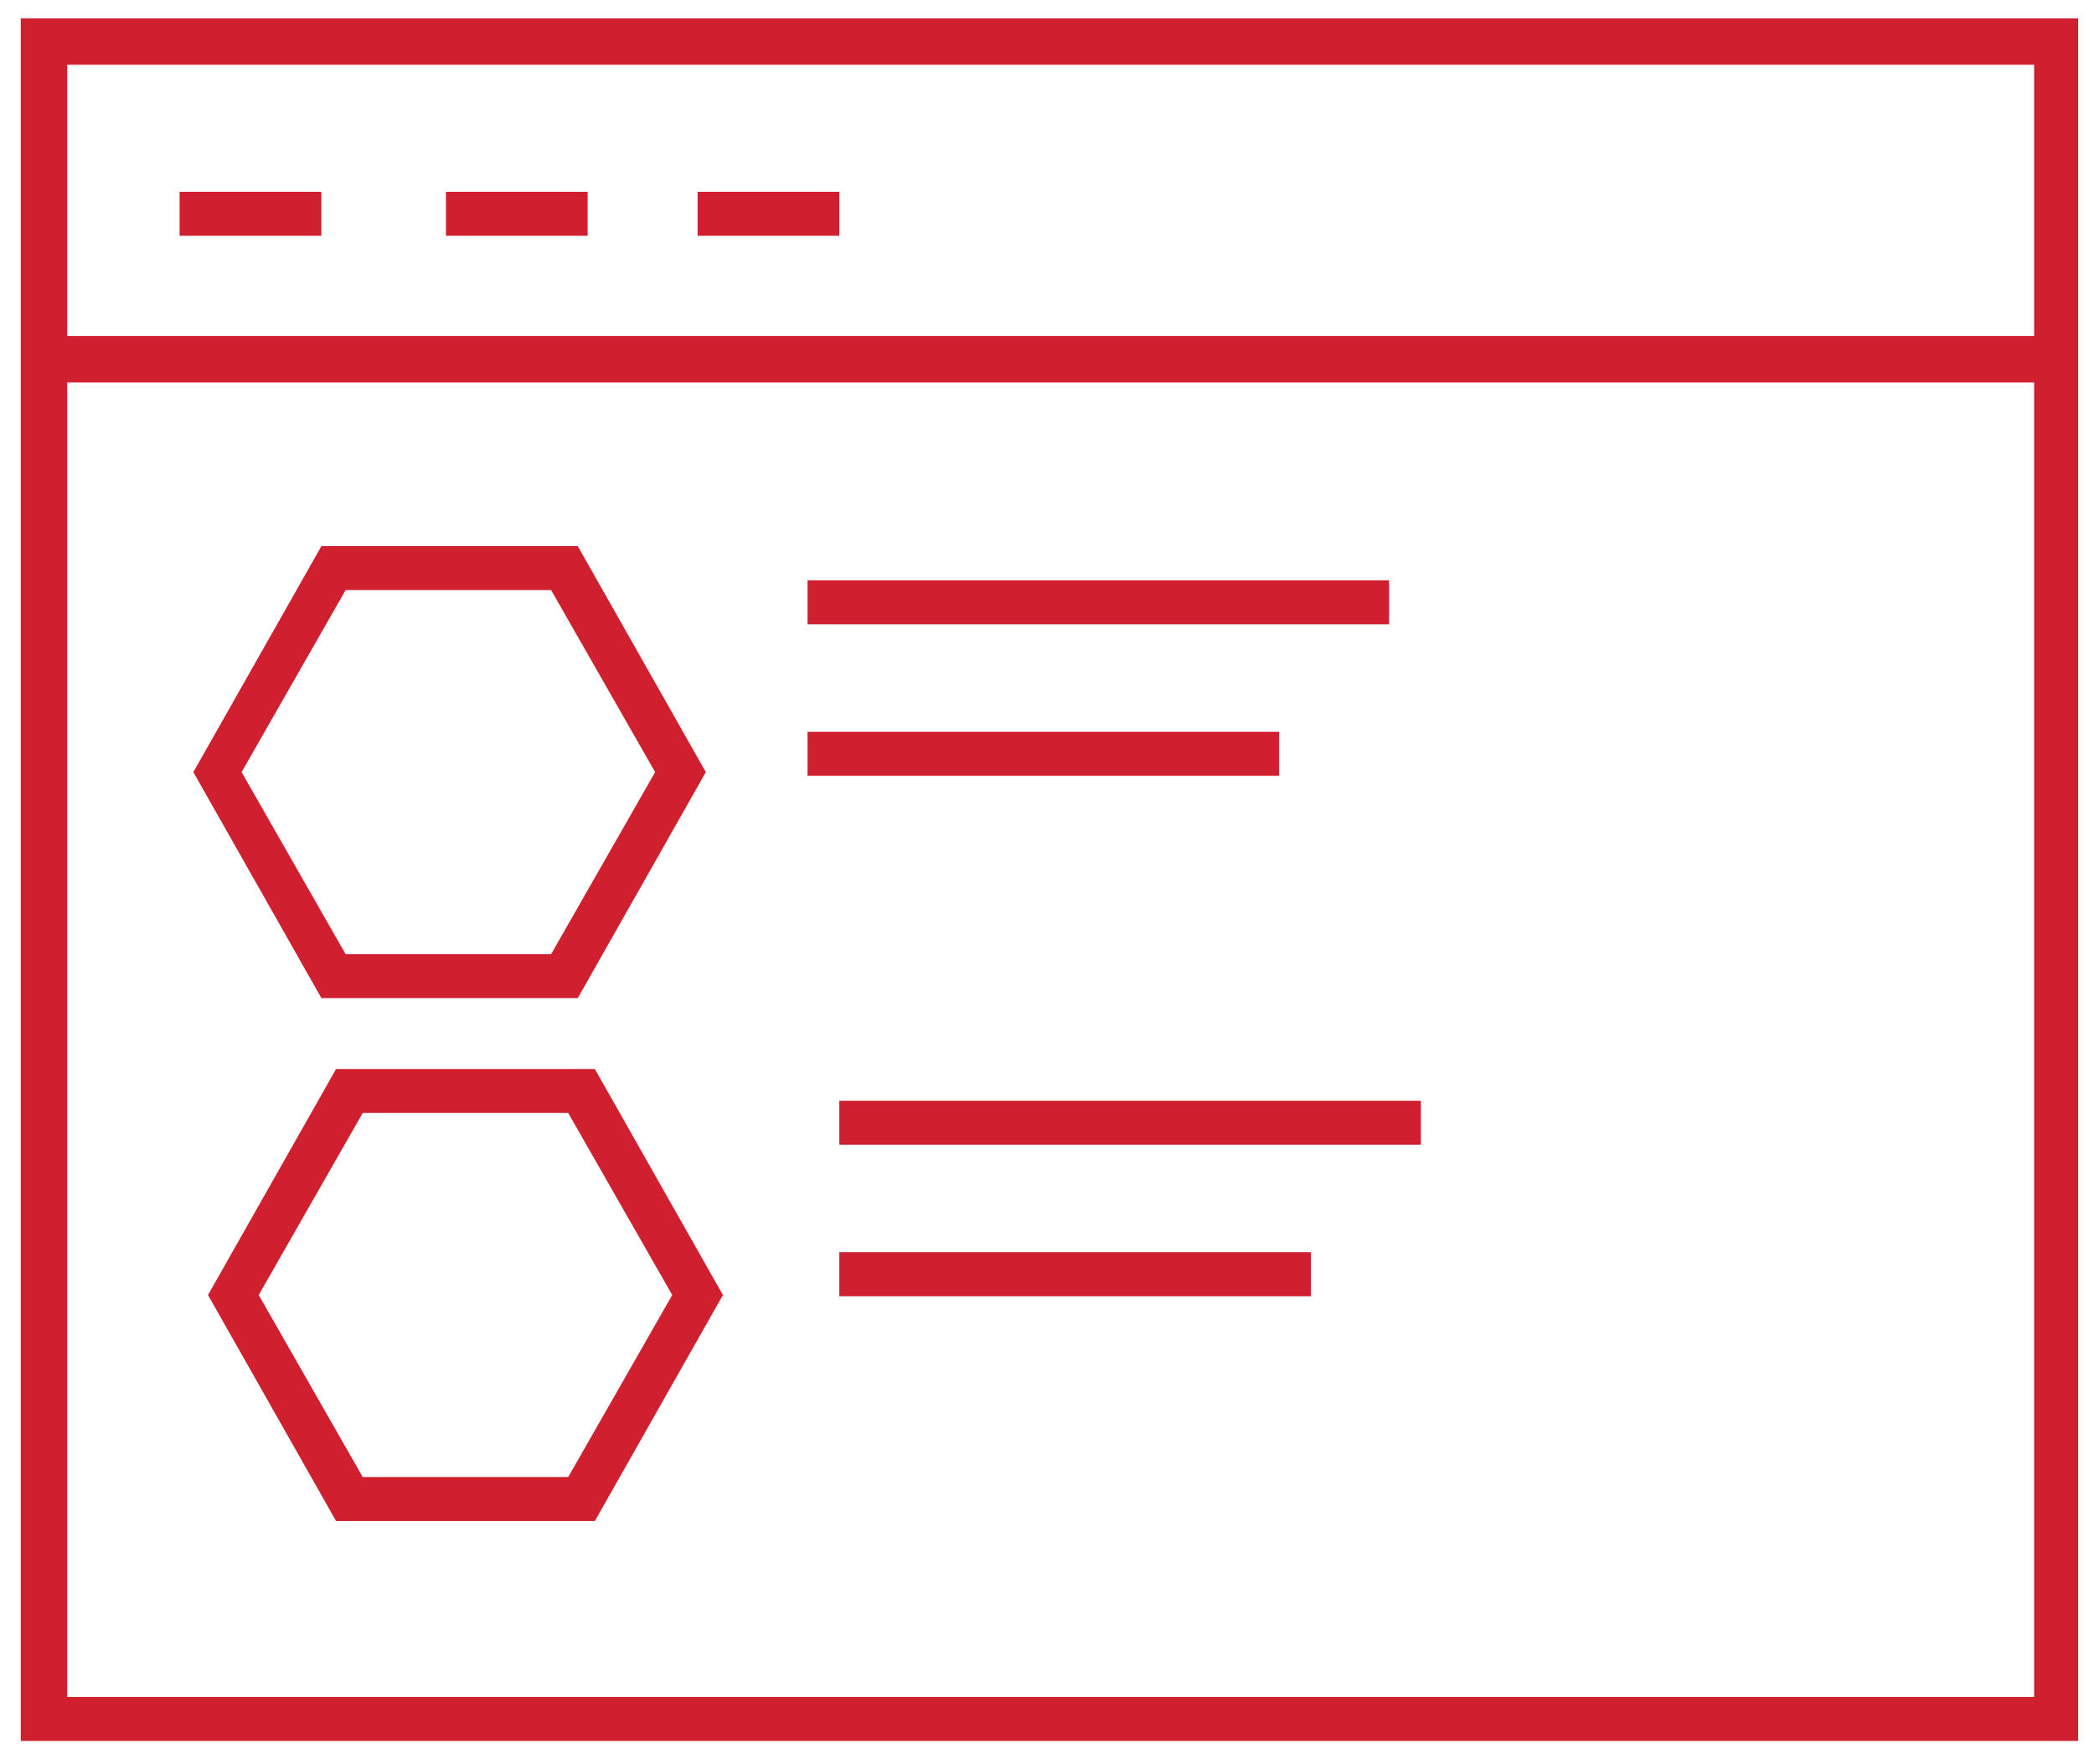
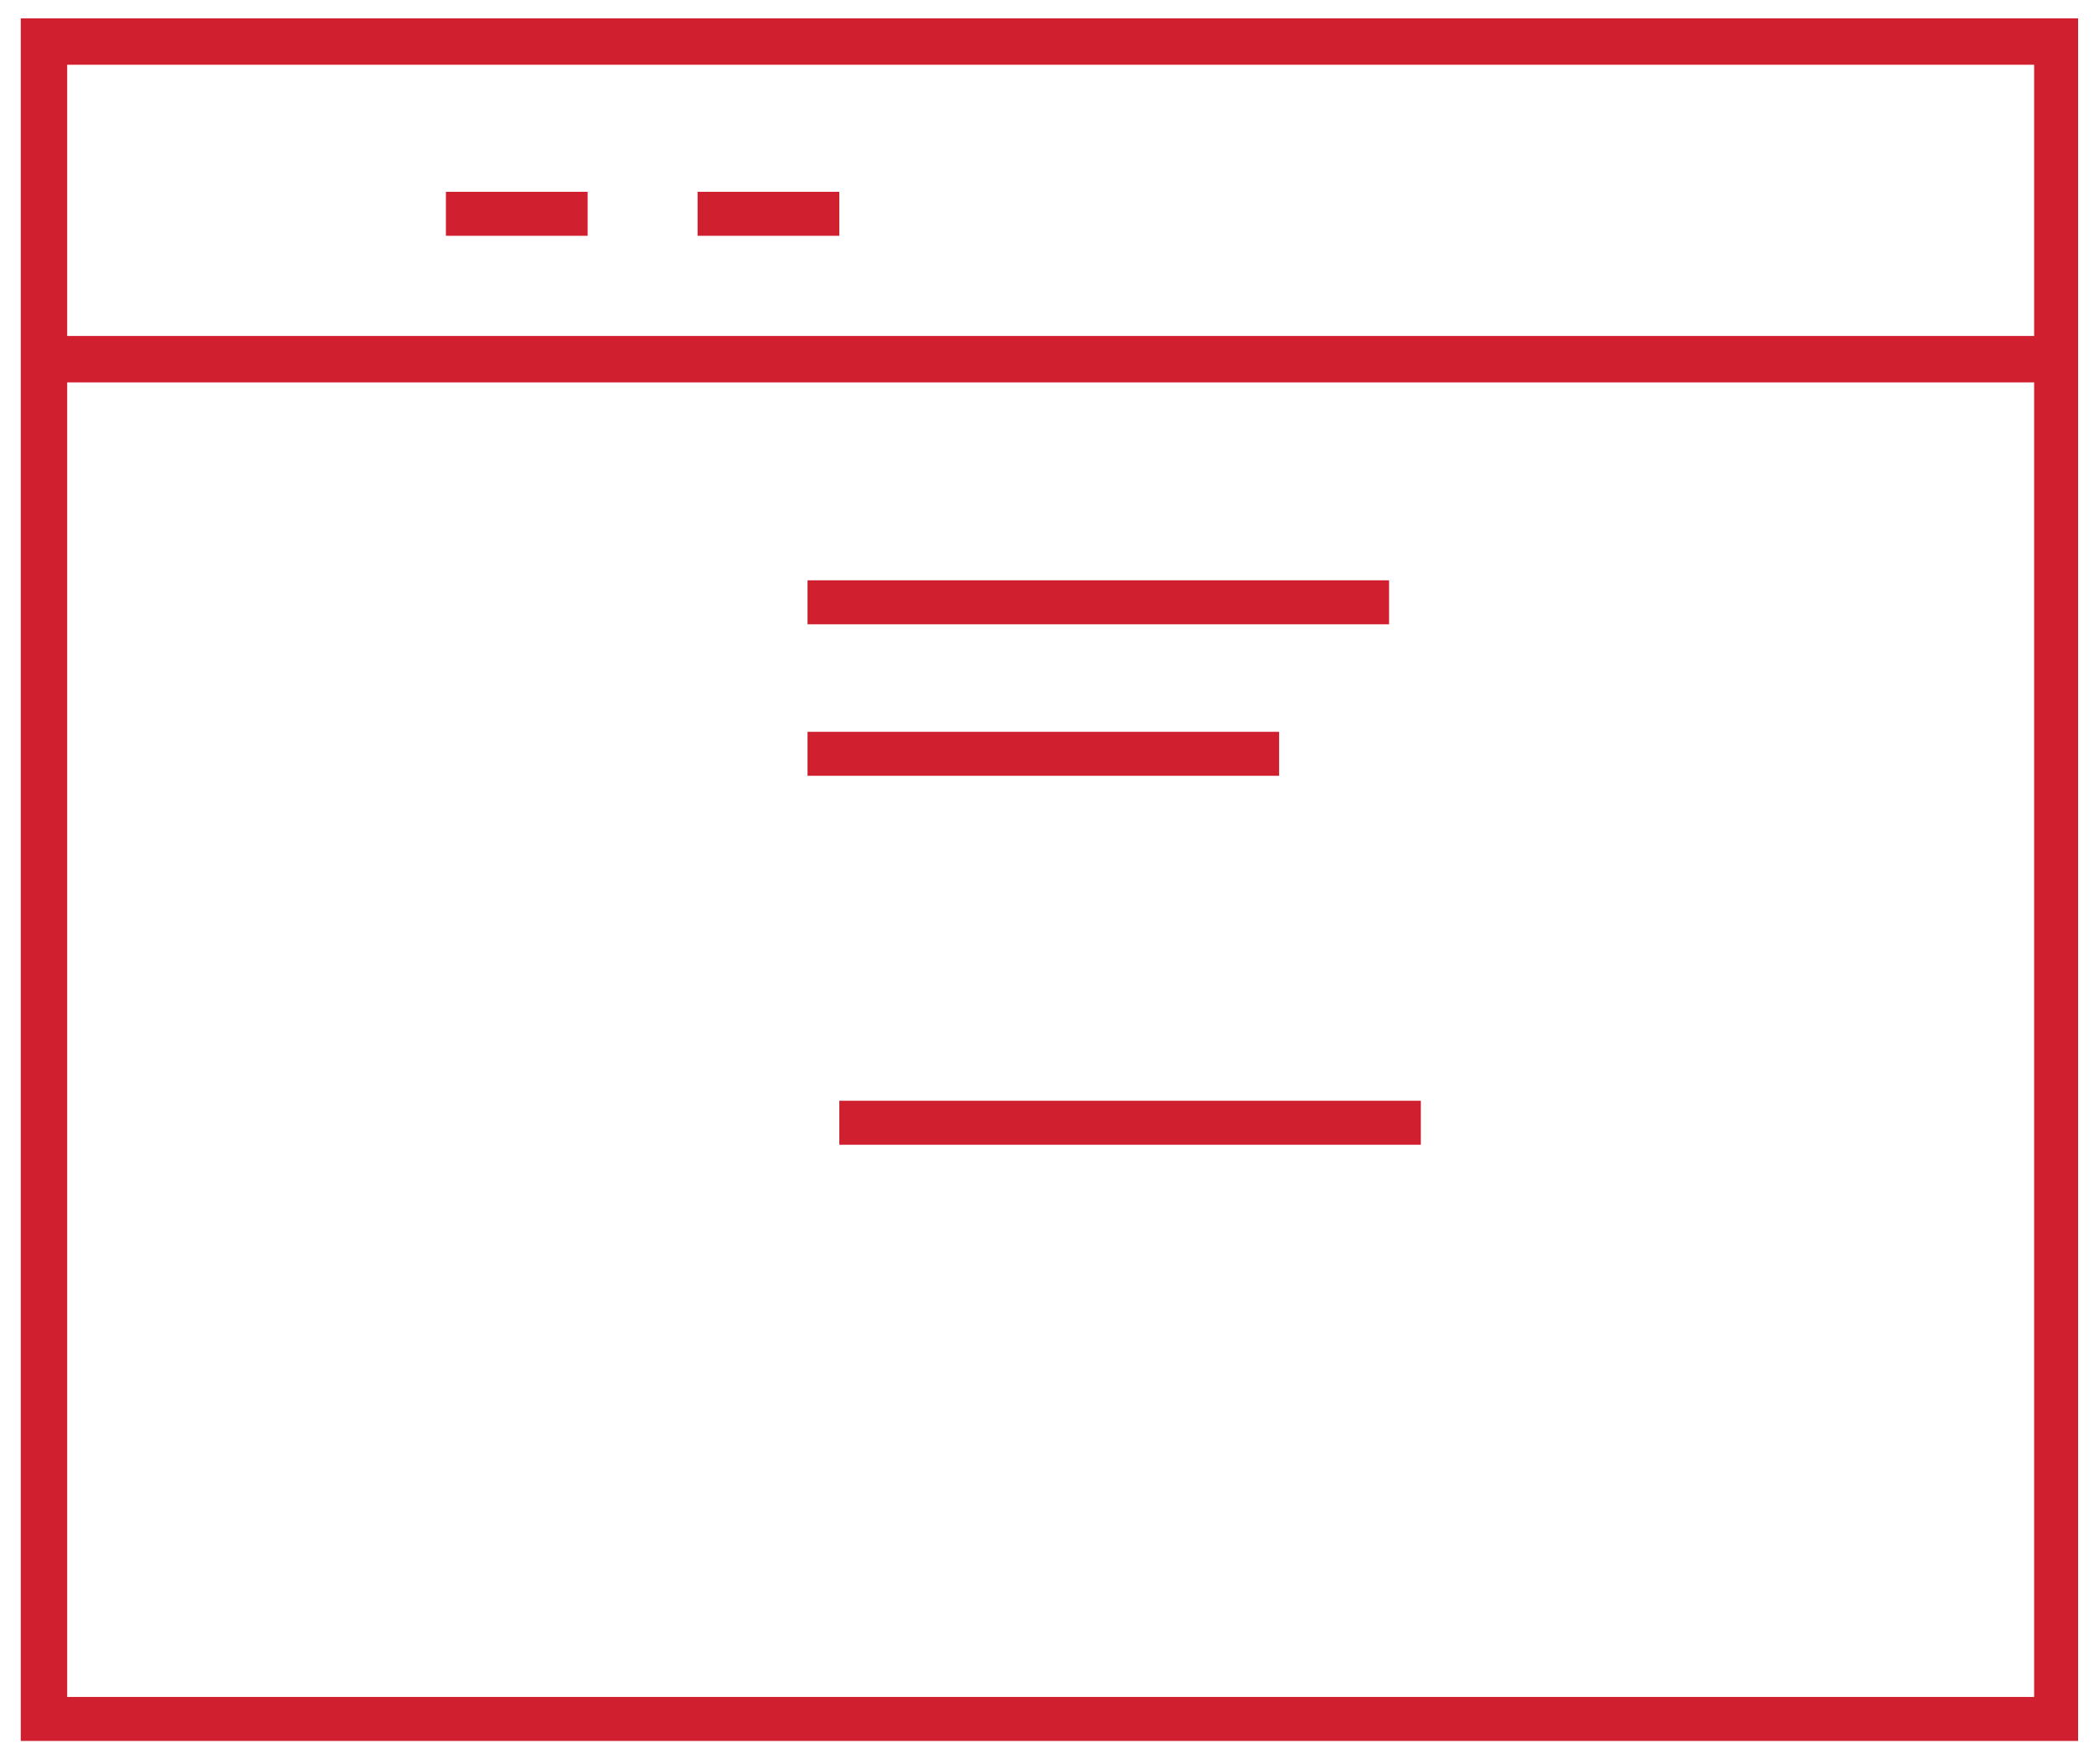
<svg xmlns="http://www.w3.org/2000/svg" version="1.1" id="Layer_1" x="0px" y="0px" viewBox="0 0 85.7 72.2" style="enable-background:new 0 0 85.7 72.2;" xml:space="preserve">
  <style type="text/css">
	.st0{fill:#D0202F;stroke:#D0202F;stroke-width:0.5;stroke-miterlimit:10;}
</style>
  <g>
    <g>
      <rect x="34.6" y="45.3" class="st0" width="23.3" height="1.3" />
    </g>
    <g>
-       <rect x="34.6" y="51.5" class="st0" width="18.8" height="1.3" />
-     </g>
+       </g>
    <g>
-       <rect x="7.6" y="8.1" class="st0" width="5.3" height="1.3" />
      <rect x="18.5" y="8.1" class="st0" width="5.3" height="1.3" />
      <rect x="28.8" y="8.1" class="st0" width="5.3" height="1.3" />
      <path class="st0" d="M1.1,1v13v1.3V71h83.7V15.4v-1.3V1H1.1z M83.5,69.7h-81V15.4h81V69.7z M2.5,2.4h81V14h-81V2.4z" />
      <rect x="33.3" y="24" class="st0" width="23.3" height="1.3" />
      <rect x="33.3" y="30.2" class="st0" width="18.8" height="1.3" />
-       <path class="st0" d="M23.5,40.6l5.1-9l-5.1-9H13.3l-5.1,9l5.1,9H23.5z M14,23.9h8.7l4.4,7.7l-4.4,7.7H14l-4.4-7.7L14,23.9z" />
    </g>
    <g>
-       <path class="st0" d="M24.2,62H13.9l-5.1-9l5.1-9h10.3l5.1,9L24.2,62z M14.7,60.7h8.7l4.4-7.7l-4.4-7.7h-8.7L10.3,53L14.7,60.7z" />
-     </g>
+       </g>
  </g>
</svg>